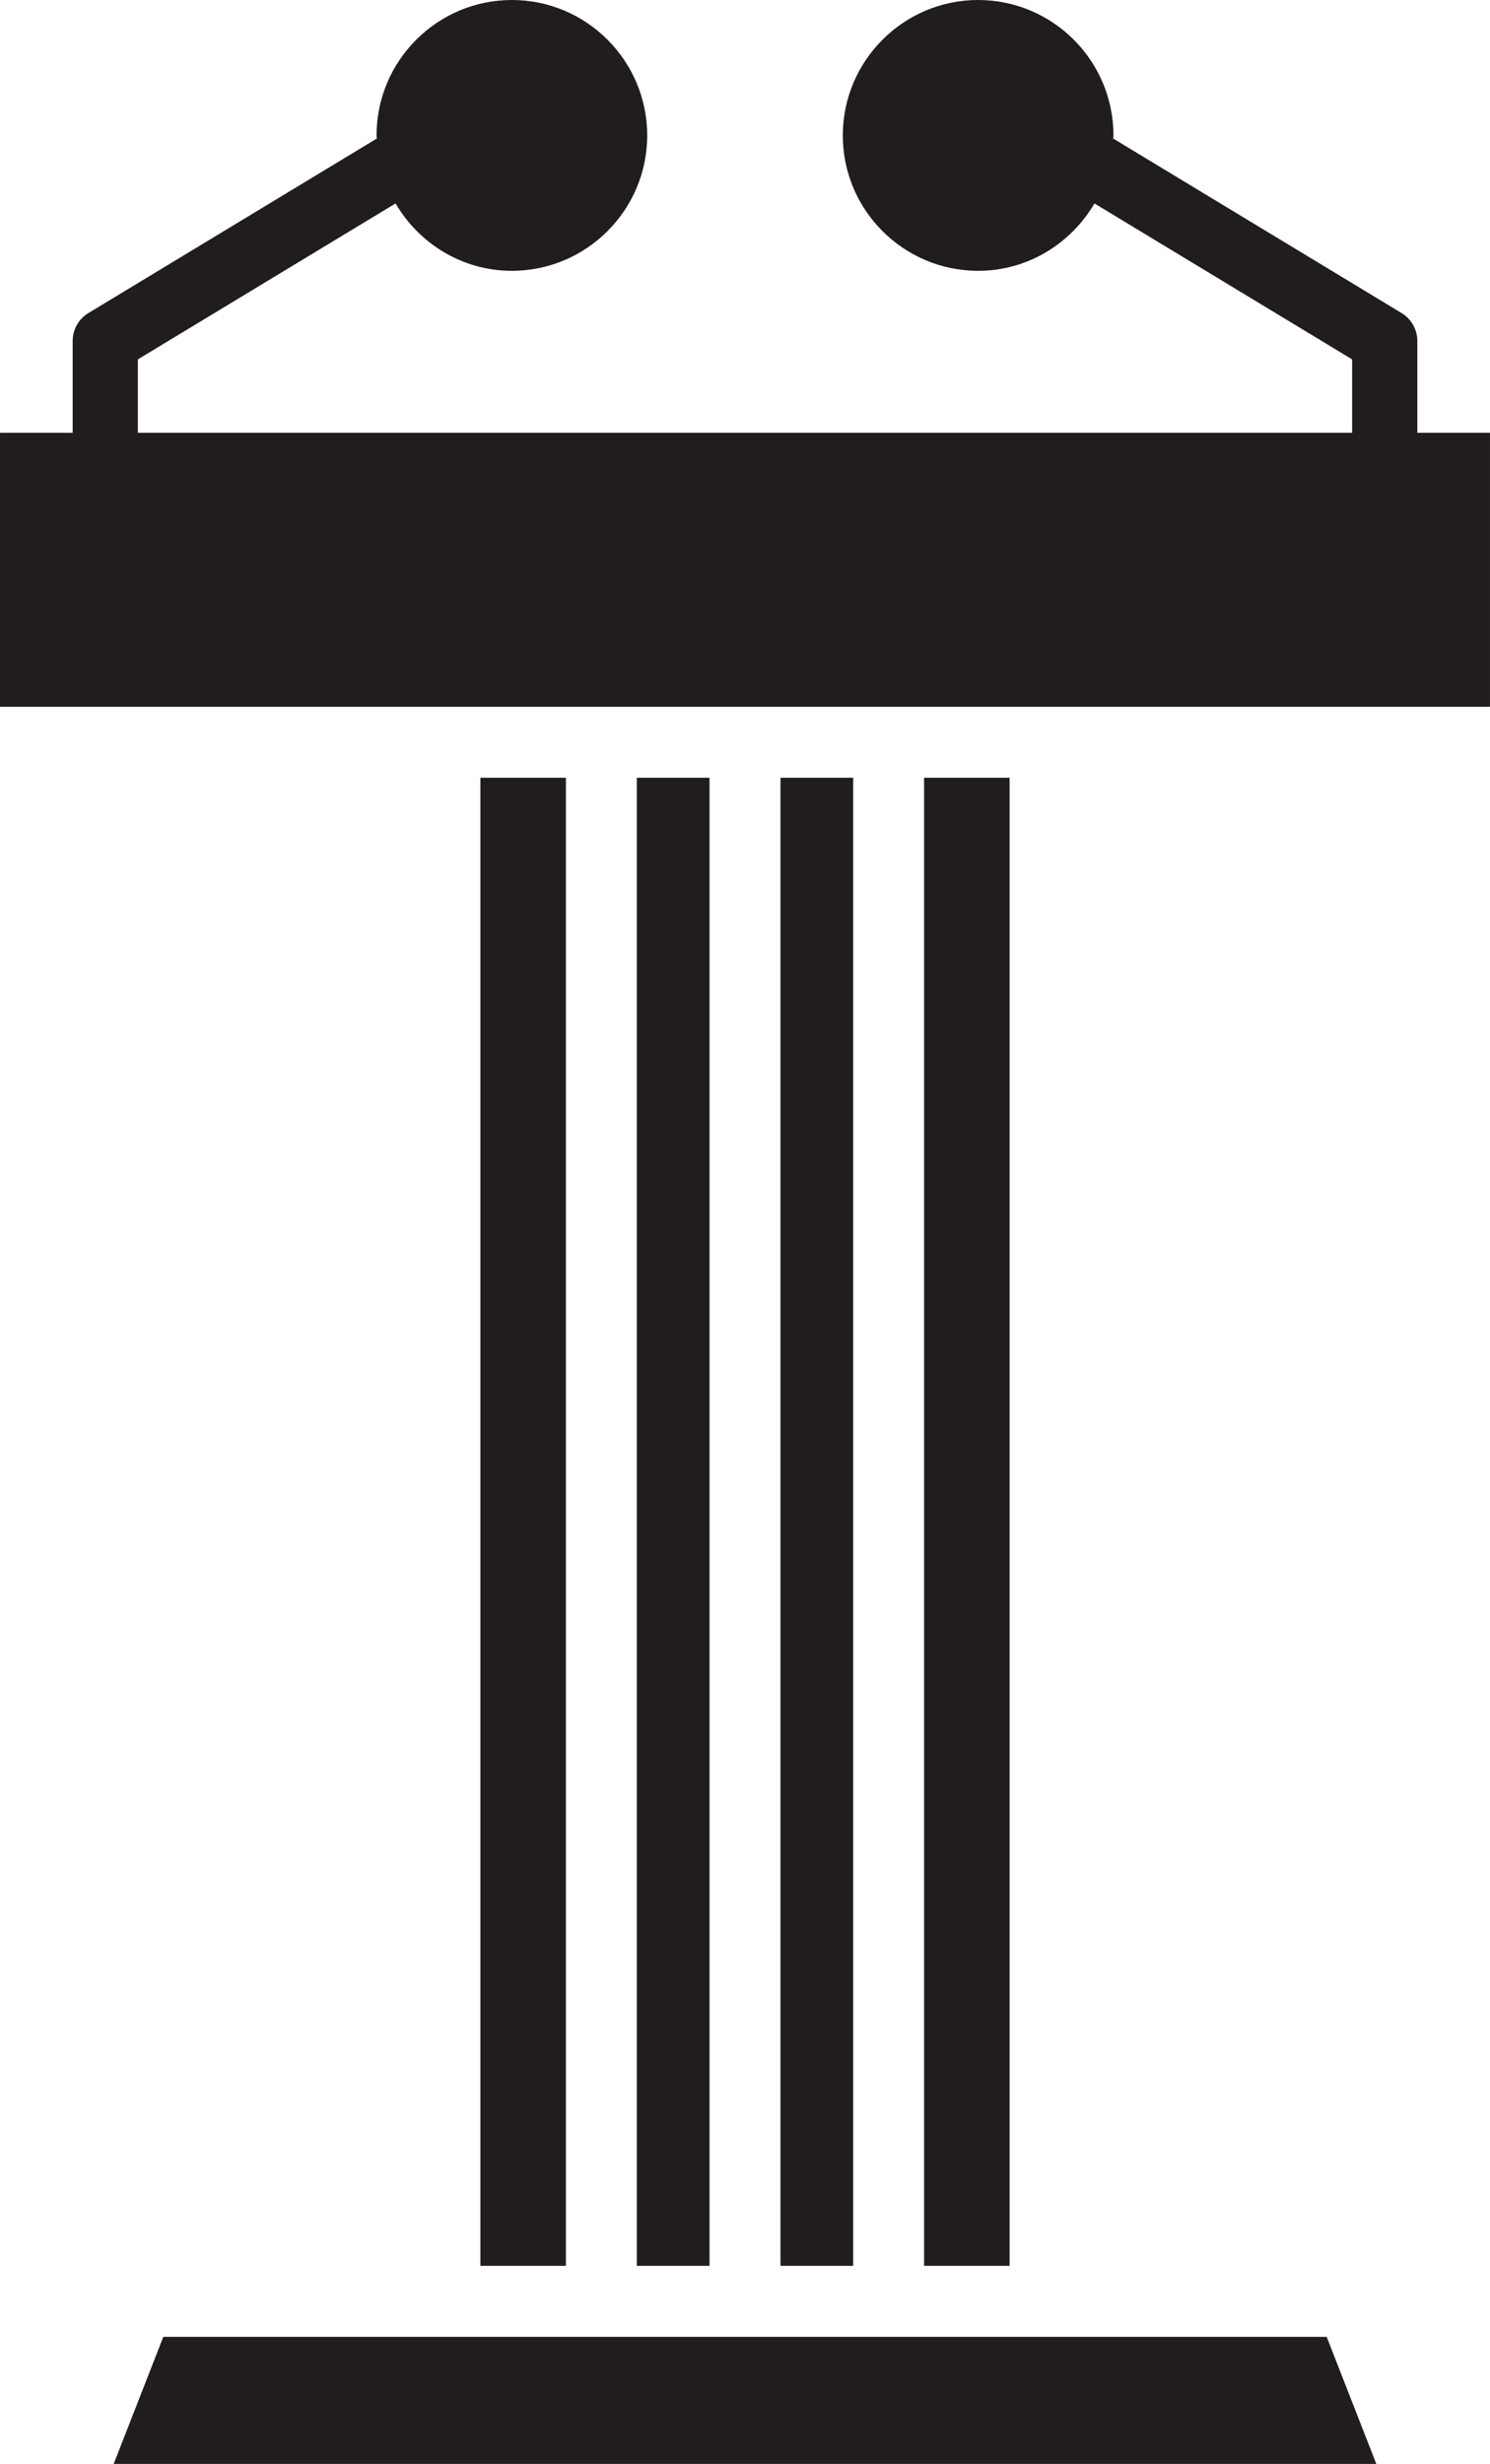
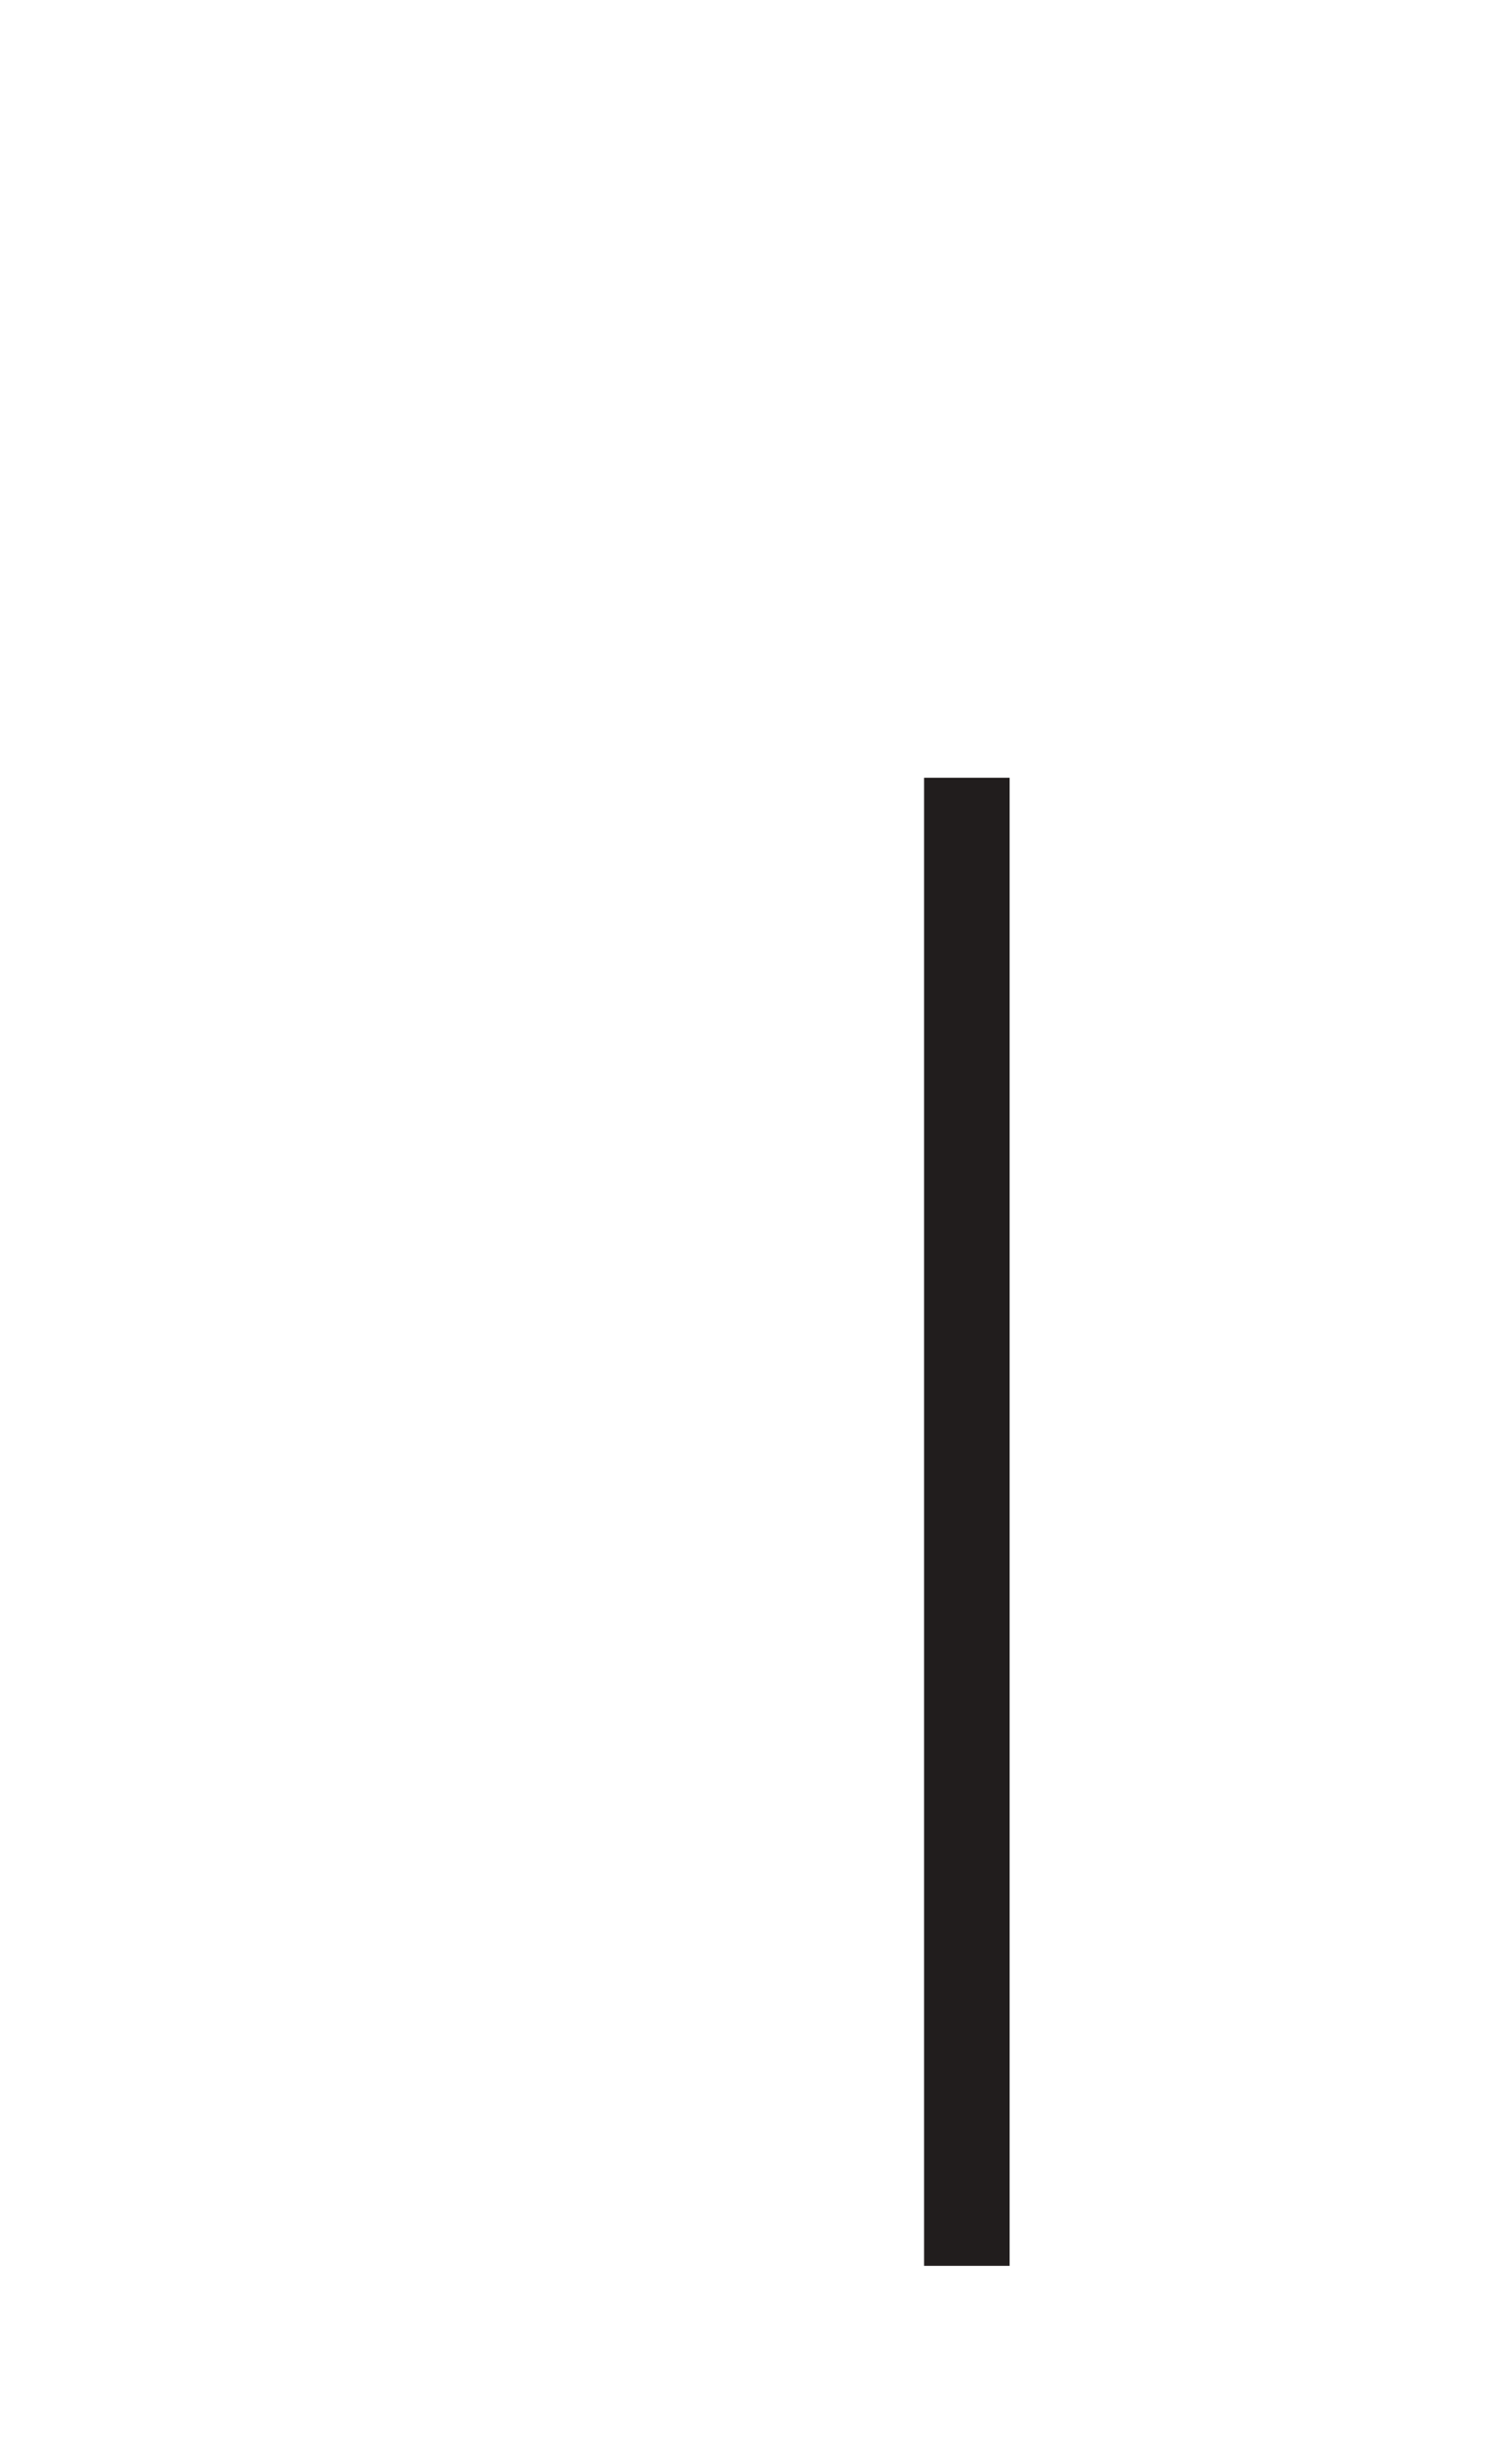
<svg xmlns="http://www.w3.org/2000/svg" height="500.0" preserveAspectRatio="xMidYMid meet" version="1.0" viewBox="104.7 6.0 302.6 500.0" width="302.6" zoomAndPan="magnify">
  <g fill="#211d1d" id="change1_1">
-     <path d="M 137.867 480.211 L 127.789 506 L 384.211 506 L 374.133 480.211 L 137.867 480.211" fill="inherit" />
-     <path d="M 202.266 163.828 L 202.266 465.805 L 219.629 465.805 L 219.629 163.828 L 202.266 163.828" fill="inherit" />
-     <path d="M 234.031 163.828 L 234.031 465.805 L 248.797 465.805 L 248.797 163.828 L 234.031 163.828" fill="inherit" />
-     <path d="M 263.203 163.828 L 263.203 465.805 L 277.969 465.805 L 277.969 163.828 L 263.203 163.828" fill="inherit" />
    <path d="M 292.371 163.828 L 292.371 465.805 L 309.734 465.805 L 309.734 163.828 L 292.371 163.828" fill="inherit" />
-     <path d="M 392.543 93.82 L 392.543 75.195 C 392.543 72.883 391.332 70.73 389.348 69.531 L 330.766 34.109 C 330.77 33.895 330.828 33.695 330.828 33.484 C 330.828 18.332 318.5 6 303.348 6 C 288.191 6 275.863 18.332 275.863 33.484 C 275.863 48.633 288.191 60.957 303.348 60.957 C 313.445 60.957 322.195 55.422 326.969 47.285 L 379.301 78.93 L 379.301 93.82 L 132.699 93.82 L 132.699 78.93 L 185.031 47.285 C 189.809 55.422 198.555 60.957 208.652 60.957 C 223.809 60.957 236.137 48.633 236.137 33.484 C 236.137 18.332 223.809 6 208.652 6 C 193.5 6 181.172 18.332 181.172 33.484 C 181.172 33.695 181.23 33.895 181.234 34.109 L 122.652 69.531 C 120.668 70.73 119.457 72.883 119.457 75.195 L 119.457 93.82 L 104.703 93.82 L 104.703 149.422 L 407.297 149.422 L 407.297 93.82 L 392.543 93.82" fill="inherit" />
  </g>
</svg>